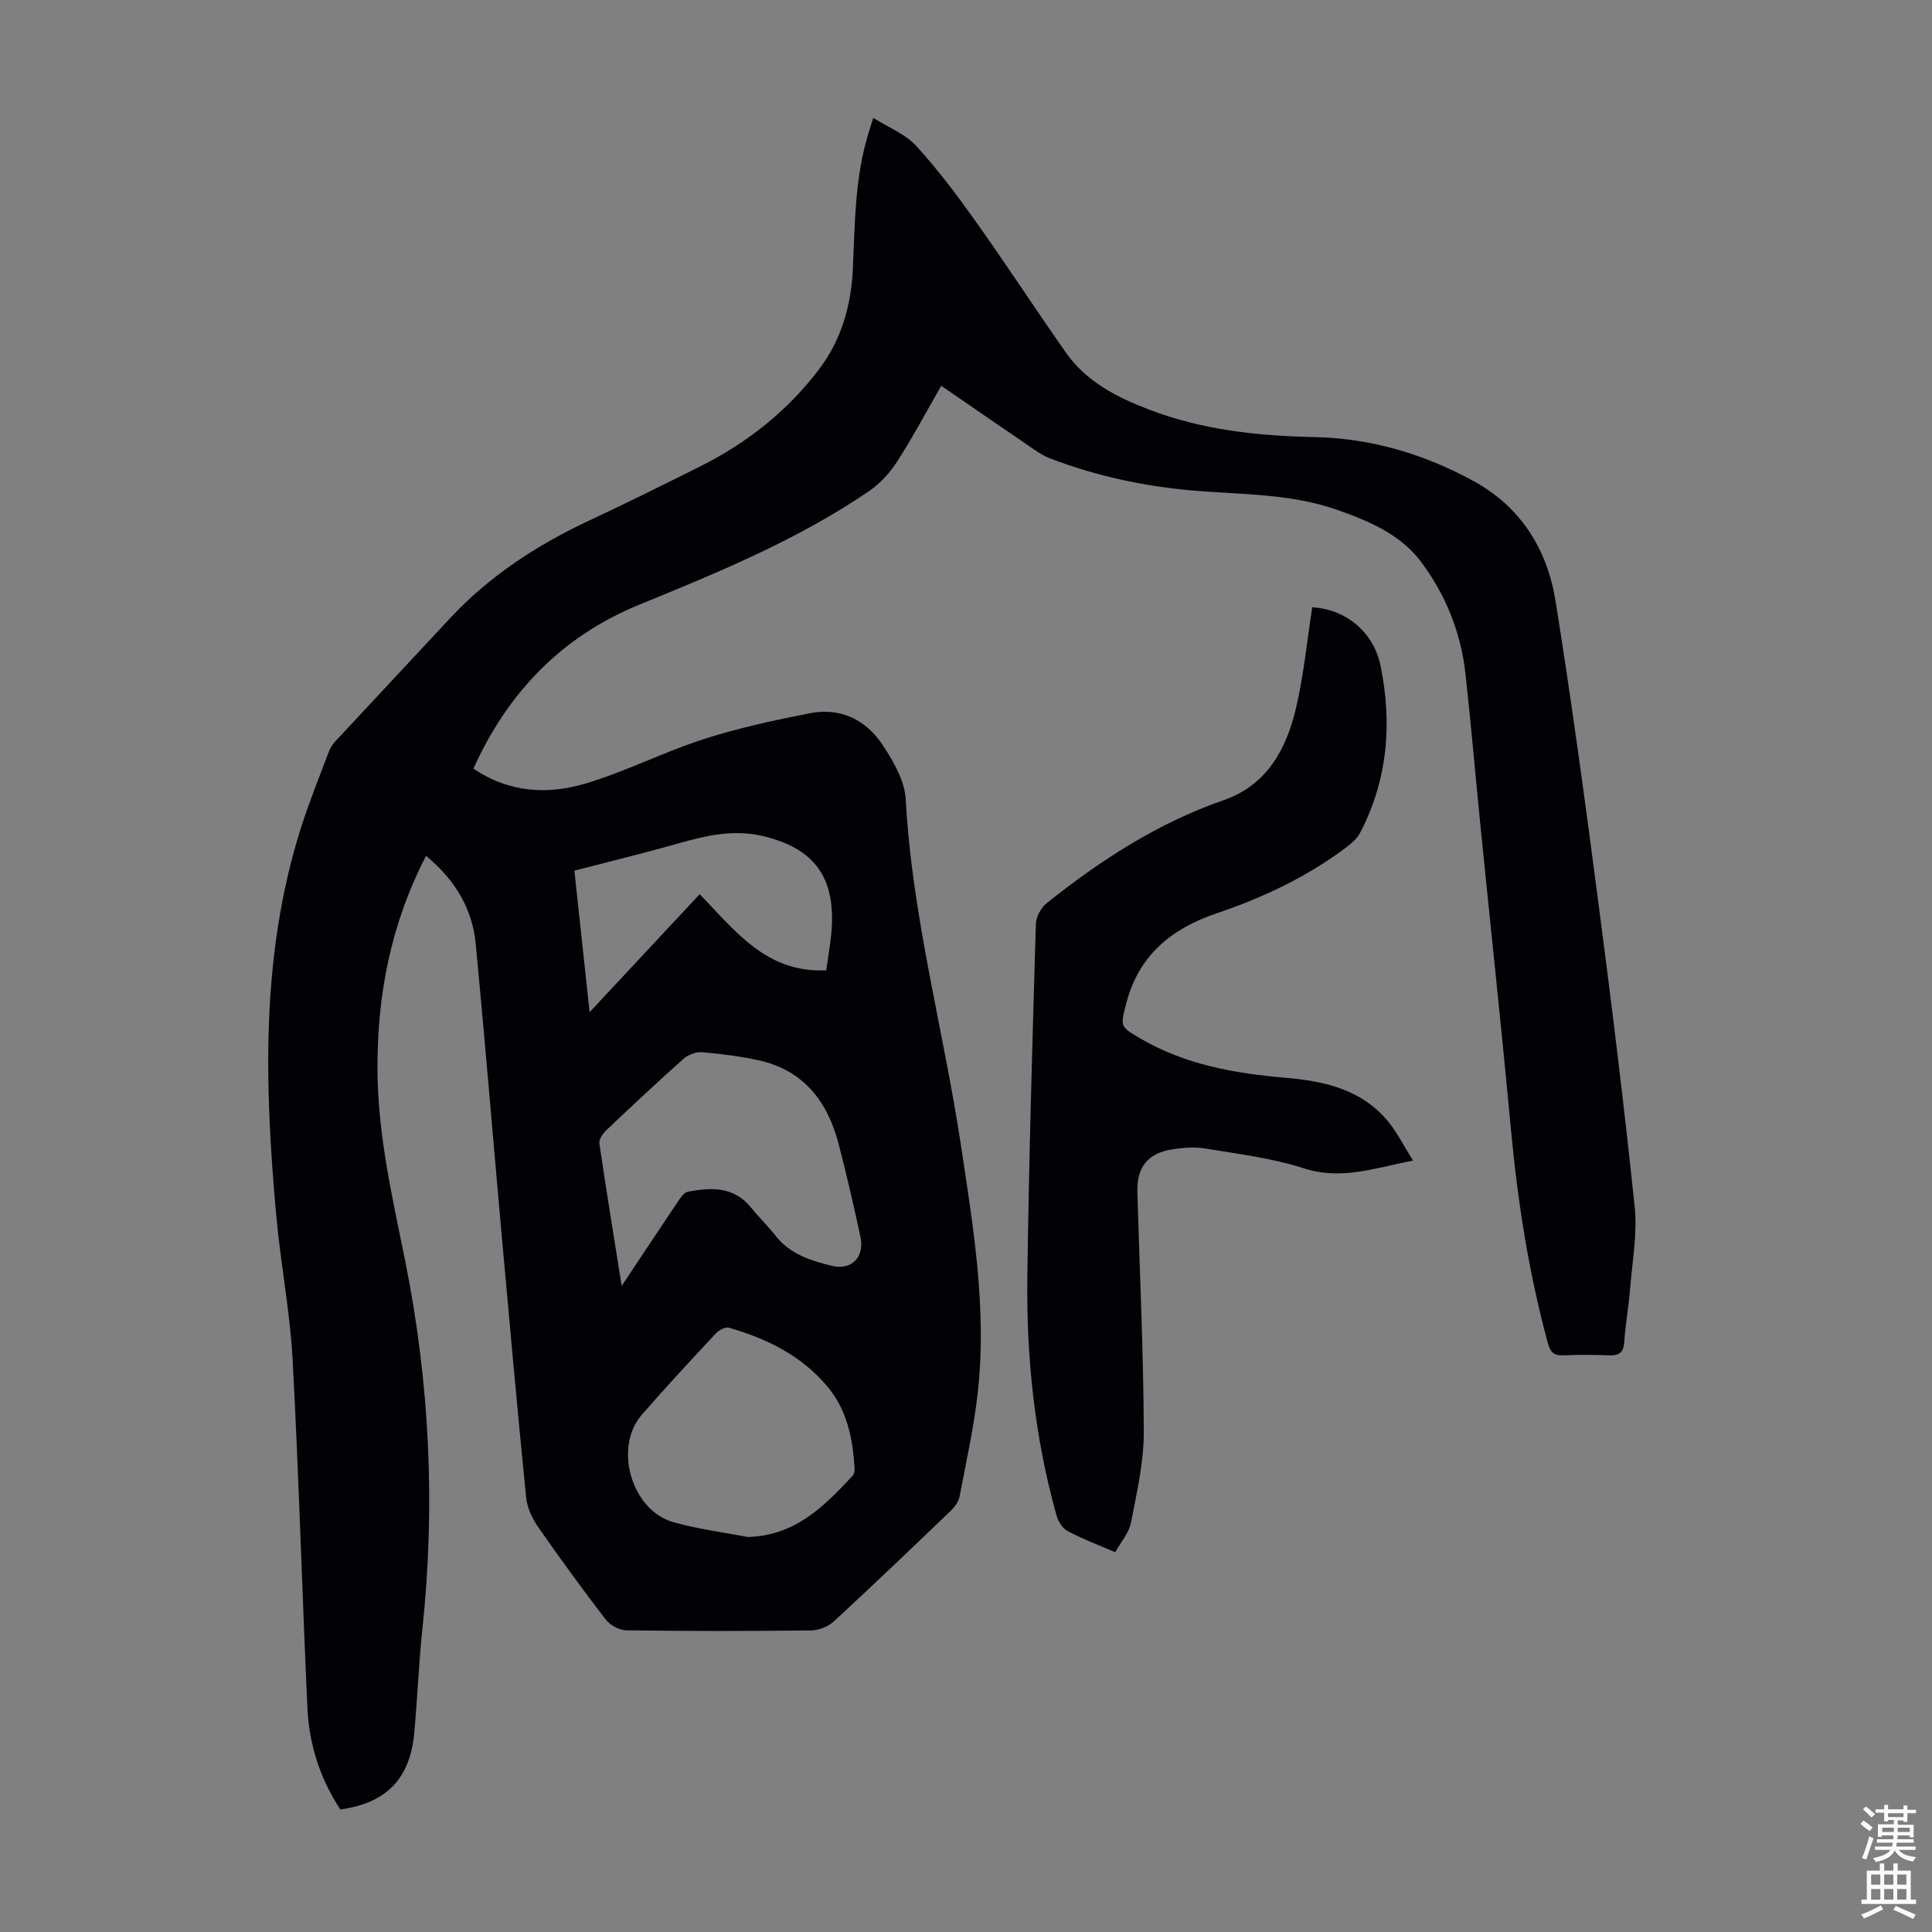
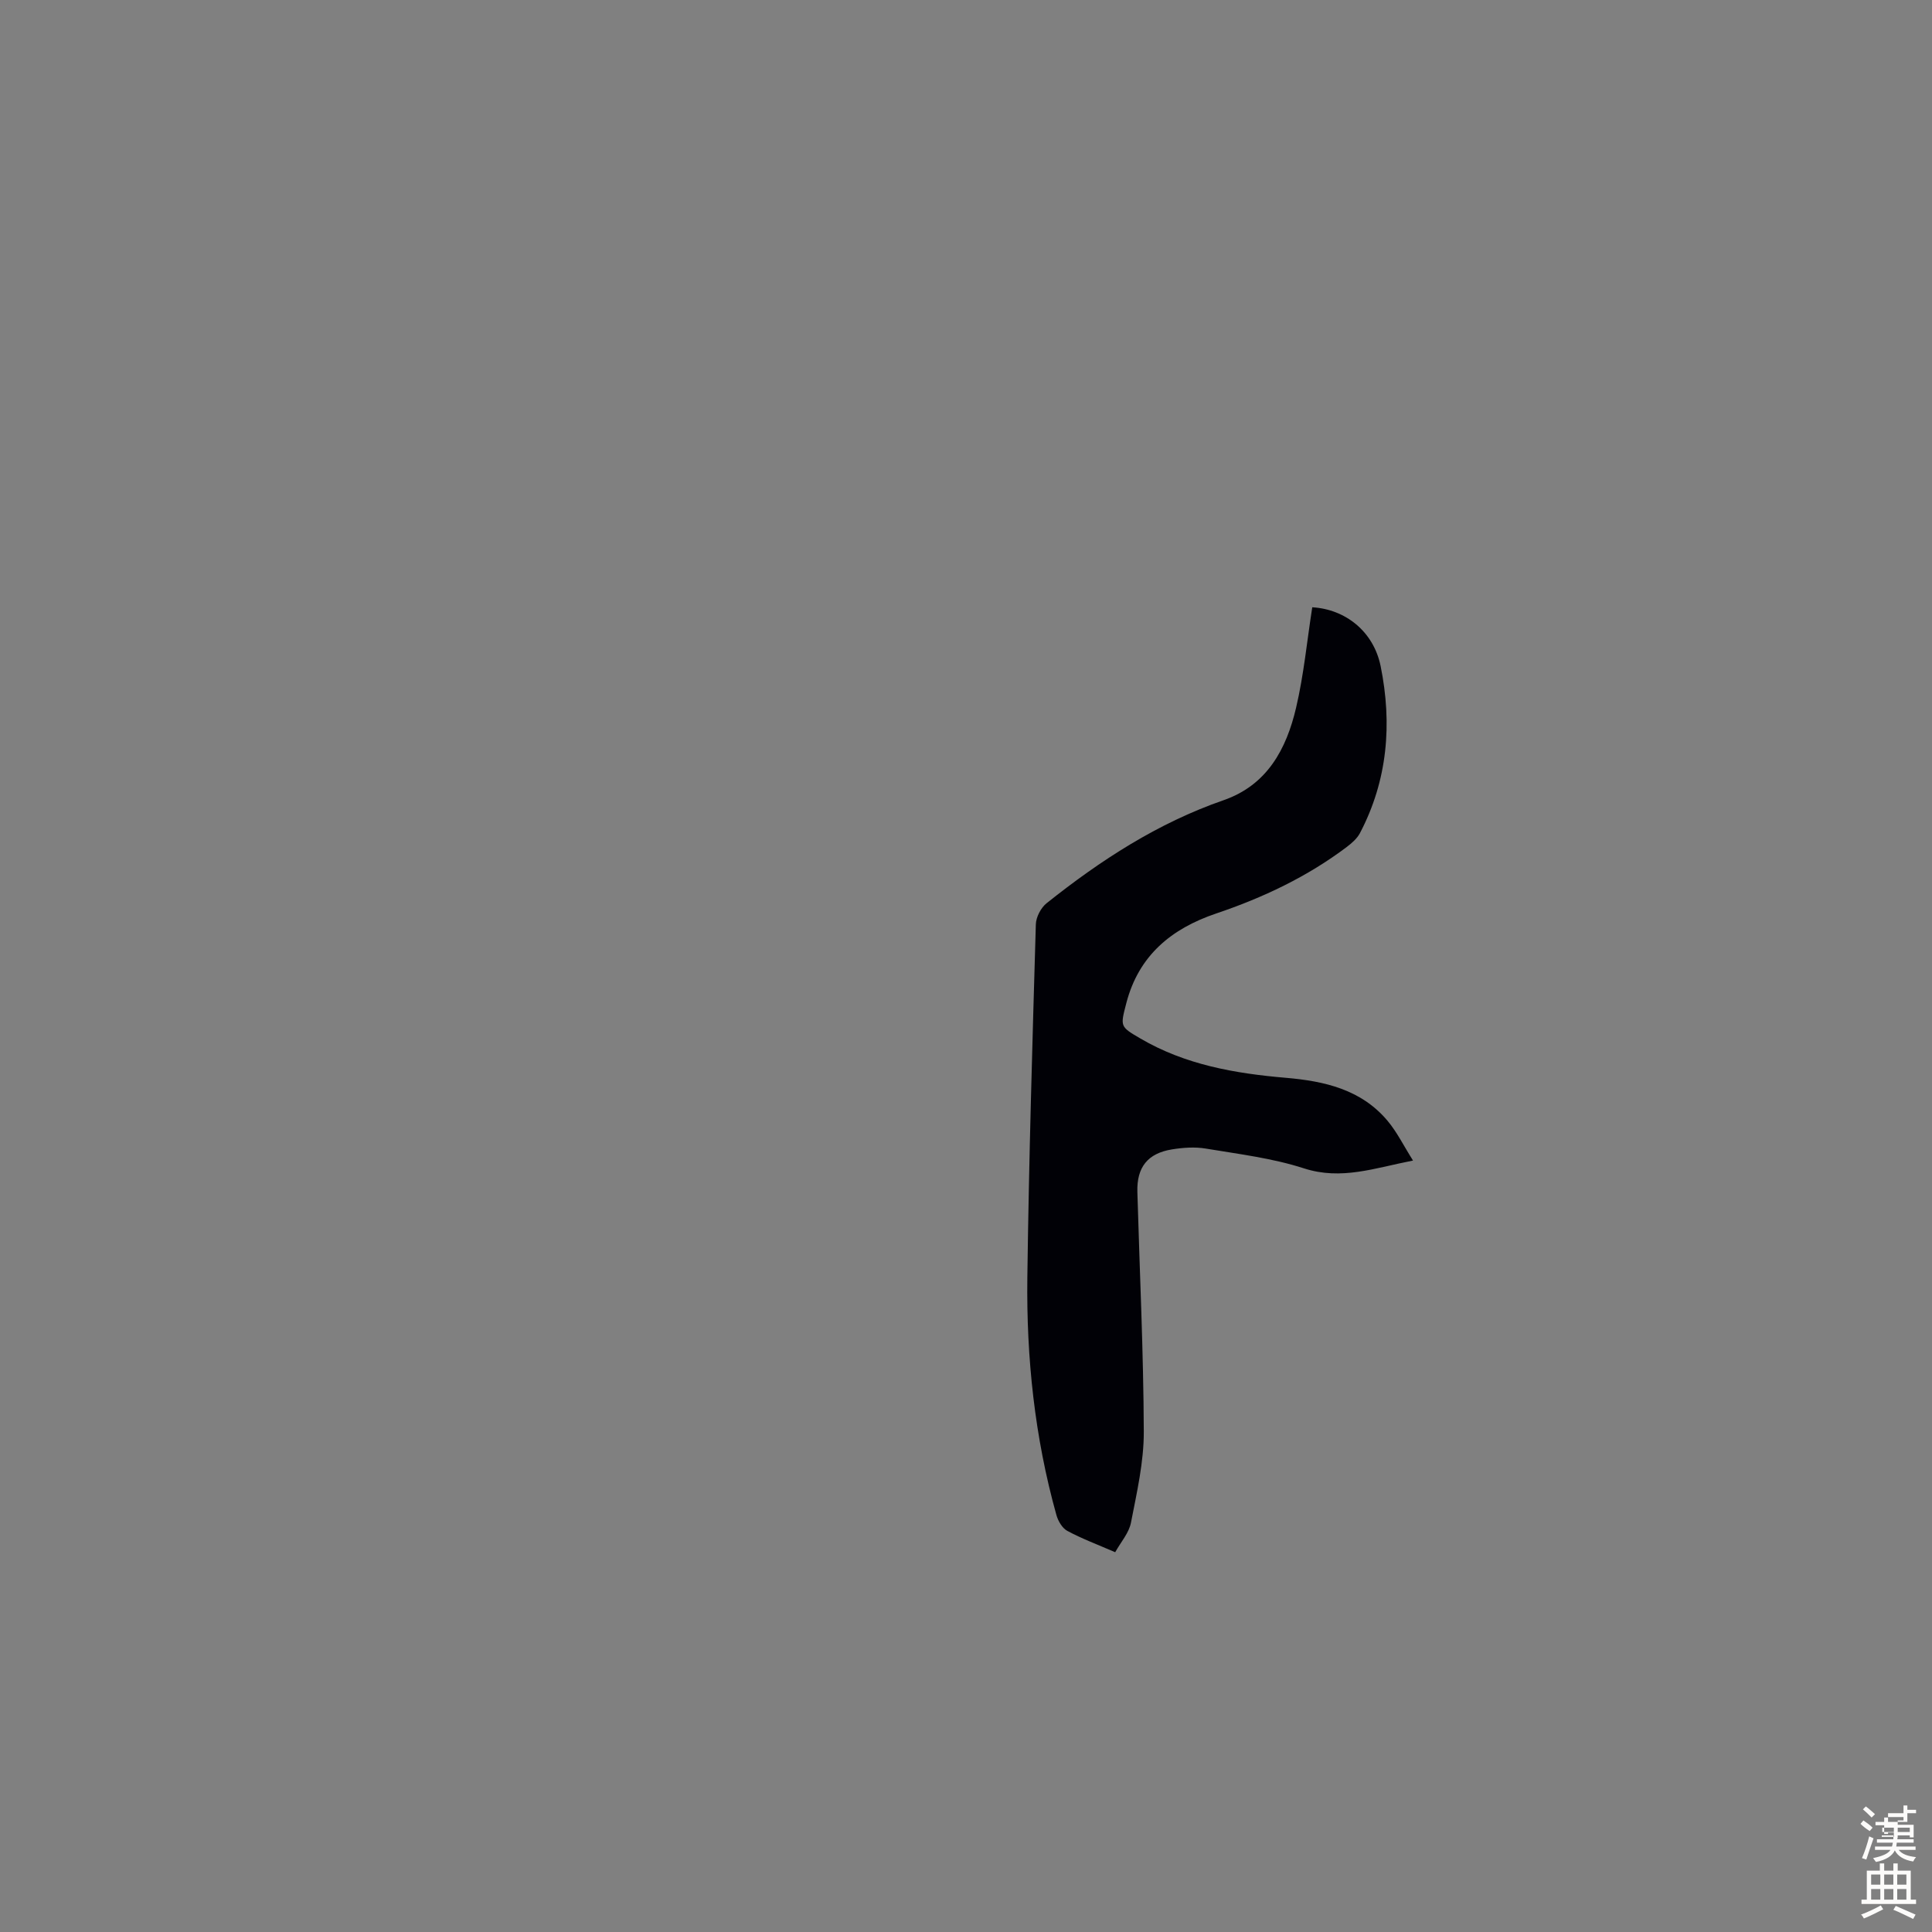
<svg xmlns="http://www.w3.org/2000/svg" enable-background="new 0 0 400 400" viewBox="0 0 400 400">
  <rect x="0" y="0" width="400" height="400" fill="#808080" stroke="none" />
-   <path d="m88.21 177.2c-7.33 14.16-10.11 28.8-10.06 44.15.04 13.55 3.1 26.62 5.75 39.77 5.06 25.2 6.27 50.58 3.55 76.15-.77 7.23-1.02 14.51-1.71 21.75-.89 9.3-5.83 14.32-15.28 15.61-4.15-6.31-6.46-13.39-6.81-20.95-1.11-24.03-1.77-48.08-3.06-72.1-.54-10.03-2.5-19.97-3.4-29.99-2.44-26.97-3.22-53.89 5.11-80.17 1.69-5.32 3.79-10.5 5.76-15.73.31-.81.81-1.61 1.4-2.24 7.84-8.45 15.74-16.85 23.58-25.3 8.27-8.92 18.23-15.38 29.18-20.49 7.6-3.54 15.1-7.28 22.6-11.02 9.87-4.92 18.37-11.64 24.96-20.46 4.44-5.93 6.44-13.01 6.79-20.39.45-9.5.39-19.03 3.25-28.24.23-.74.46-1.48.98-3.15 3.19 2.02 6.65 3.36 8.9 5.82 4.5 4.92 8.53 10.3 12.4 15.75 6.34 8.92 12.31 18.1 18.6 27.05 4.22 6 10.47 9.2 17.15 11.76 11.04 4.24 22.53 5.47 34.23 5.71 11.73.24 22.71 3.48 32.98 9.1 9.87 5.4 15.28 14.18 17 24.86 3.31 20.64 6.11 41.36 8.82 62.09 2.76 21.08 5.36 42.18 7.56 63.32.58 5.57-.5 11.33-.95 17-.29 3.68-.96 7.33-1.21 11.01-.15 2.22-1.12 2.83-3.19 2.74-3.13-.14-6.27-.14-9.4 0-1.91.09-2.69-.58-3.2-2.46-3.99-14.62-6.29-29.5-7.69-44.57-1.94-20.82-4.18-41.62-6.27-62.43-1.06-10.58-1.96-21.17-3.13-31.73-.94-8.52-4.13-16.36-9.21-23.13-4.26-5.69-10.84-8.46-17.46-10.77-9.24-3.23-18.93-3.12-28.5-3.86-10.66-.82-21.02-2.97-31-6.82-1.13-.43-2.18-1.13-3.18-1.81-6.28-4.28-12.54-8.6-19.18-13.16-3.05 5.31-5.86 10.6-9.08 15.62-1.5 2.34-3.53 4.59-5.81 6.15-14.77 10.1-31.22 16.84-47.69 23.58-15.91 6.51-27.13 18.08-34.27 33.91 7.34 5 15.36 5.44 23.25 3.08 8.31-2.49 16.15-6.51 24.42-9.18 7.18-2.31 14.62-3.92 22.04-5.37 6.32-1.23 11.6 1.39 15.03 6.61 2.21 3.36 4.55 7.37 4.76 11.21 1.31 24.37 7.86 47.86 11.46 71.83 2.52 16.72 5.31 33.43 3.52 50.41-.78 7.42-2.43 14.76-3.83 22.1-.21 1.09-1.04 2.21-1.87 3.01-8 7.67-16 15.34-24.15 22.85-1.17 1.08-3.09 1.86-4.67 1.88-12.76.15-25.53.16-38.29-.02-1.47-.02-3.39-1.07-4.3-2.26-4.84-6.29-9.52-12.72-14.05-19.24-1.21-1.74-2.2-3.94-2.41-6.02-1.8-18.04-3.43-36.09-5.05-54.15-1.81-20.17-3.46-40.36-5.39-60.51-.72-7.28-4.3-13.23-10.28-18.16zm40.5 89.05c4.27-6.41 7.94-11.98 11.68-17.52.53-.78 1.24-1.84 2.02-1.99 4.86-.95 9.58-1.1 13.14 3.34 1.61 2 3.48 3.79 5.06 5.81 2.96 3.78 7.29 5.13 11.57 6.18 4.21 1.03 6.87-1.88 5.96-6.05-1.4-6.43-2.86-12.85-4.52-19.21-2.31-8.84-7.31-15.3-16.69-17.32-3.8-.82-7.69-1.32-11.57-1.64-1.25-.1-2.88.51-3.84 1.36-5.43 4.83-10.73 9.8-16 14.8-.72.69-1.55 1.9-1.43 2.74 1.4 9.49 2.95 18.96 4.62 29.5zm26.05 51.96c9.78-.2 15.88-6.31 21.8-12.71.32-.35.4-1.04.37-1.56-.37-6.11-1.53-11.97-5.61-16.85-5.37-6.44-12.54-9.93-20.38-12.2-.75-.22-2.08.49-2.71 1.16-5.19 5.56-10.37 11.13-15.36 16.87-5.88 6.77-2.15 19.74 6.5 22.22 5.01 1.43 10.25 2.07 15.39 3.07zm16.31-117.32c.38-3.08 1.12-6.58 1.19-10.09.21-9.89-4.3-15.18-13.91-17.61-6.29-1.59-12.11-.22-18.06 1.47-7.04 2-14.16 3.72-21.37 5.6 1.05 9.78 2.06 19.16 3.15 29.3 7.86-8.42 15.21-16.29 22.79-24.42 7.39 7.57 13.76 16.34 26.21 15.75z" fill="#010106" />
  <path d="m230.89 321.37c-3.64-1.58-6.89-2.79-9.92-4.42-1.06-.57-1.92-2.07-2.26-3.31-4.49-16.06-6.22-32.52-6.01-49.12.32-24.38 1.05-48.76 1.76-73.14.04-1.51 1.05-3.44 2.23-4.38 11.15-8.89 23.01-16.6 36.62-21.32 9.04-3.13 13.03-10.6 15.03-19.15 1.6-6.81 2.26-13.84 3.35-20.8 6.82.4 12.69 4.96 14.16 12.21 2.41 11.91 1.46 23.59-4.29 34.55-.59 1.12-1.67 2.06-2.71 2.85-8.2 6.19-17.37 10.52-27.06 13.79-9.26 3.13-16.03 8.69-18.59 18.53-1.27 4.89-1.34 4.87 2.89 7.34 9.31 5.46 19.6 7.25 30.15 8.15 7.96.68 15.57 2.4 21.02 8.88 1.97 2.34 3.35 5.18 5.29 8.25-7.93 1.54-14.82 4.12-22.57 1.62-6.54-2.12-13.51-2.96-20.34-4.1-2.27-.38-4.71-.2-7 .17-5.02.81-7.3 3.69-7.16 8.79.47 16.55 1.27 33.1 1.33 49.65.02 6.27-1.44 12.59-2.65 18.81-.4 2.14-2.1 4.04-3.27 6.15z" fill="#010106" />
  <g fill="#fcfbfa">
-     <path d="m385.2 377.6.6-.7c.6.4 1.3.9 1.9 1.5l-.6.7c-.8-.5-1.4-1-1.9-1.5zm.3 7.1c.6-1.4 1.1-2.9 1.5-4.5.3.1.6.3.9.4-.5 1.4-1 2.9-1.5 4.4zm.2-10.1.6-.6c.7.5 1.3 1.1 1.9 1.6l-.7.7c-.6-.6-1.2-1.2-1.8-1.7zm8.4-.8h.8v.9h1.8v.7h-1.8v1.8h-.8v-.3h-1.2v.9h3.3v2.6h-.8v-.4h-2.5c0 .3 0 .6-.1.8h3.4v.7h-3.5c0 .3-.1.6-.1.8h4v.7h-3.5c.7.9 1.9 1.3 3.6 1.5-.2.2-.4.5-.6.9-1.9-.3-3.2-1.1-3.8-2.3-.5 1.1-1.8 2-3.9 2.4-.2-.3-.4-.5-.6-.8 1.9-.4 3.1-.9 3.6-1.7h-3.2v-.7h3.5c.1-.2.1-.5.2-.8h-3.3v-.7h3.4c0-.2 0-.5 0-.8h-2.4v.3h-.8v-2.6h3.3v-.9h-1.2v.3h-.8v-1.8h-1.8v-.7h1.8v-.9h.8v.9h3.2zm-4.4 5.5h2.4c0-.3 0-.6 0-.9h-2.4zm1.2-3.1h3.2v-.8h-3.2zm4.4 2.2h-2.4v.9h2.5v-.9z" />
+     <path d="m385.2 377.6.6-.7c.6.4 1.3.9 1.9 1.5l-.6.7c-.8-.5-1.4-1-1.9-1.5zm.3 7.1c.6-1.4 1.1-2.9 1.5-4.5.3.1.6.3.9.4-.5 1.4-1 2.9-1.5 4.4zm.2-10.1.6-.6c.7.5 1.3 1.1 1.9 1.6l-.7.7c-.6-.6-1.2-1.2-1.8-1.7zm8.4-.8h.8v.9h1.8v.7h-1.8v1.8h-.8v-.3h-1.2v.9h3.3v2.6h-.8v-.4h-2.5c0 .3 0 .6-.1.8h3.4v.7h-3.5c0 .3-.1.6-.1.8h4v.7h-3.5c.7.9 1.9 1.3 3.6 1.5-.2.2-.4.5-.6.9-1.9-.3-3.2-1.1-3.8-2.3-.5 1.1-1.8 2-3.9 2.4-.2-.3-.4-.5-.6-.8 1.9-.4 3.1-.9 3.6-1.7h-3.2v-.7h3.5c.1-.2.1-.5.2-.8h-3.3v-.7h3.4c0-.2 0-.5 0-.8h-2.4v.3h-.8h3.3v-.9h-1.2v.3h-.8v-1.8h-1.8v-.7h1.8v-.9h.8v.9h3.2zm-4.4 5.5h2.4c0-.3 0-.6 0-.9h-2.4zm1.2-3.1h3.2v-.8h-3.2zm4.4 2.2h-2.4v.9h2.5v-.9z" />
    <path d="m389.2 385.8h.9v1.5h1.9v-1.5h.9v1.5h2.7v6h1.1v.9h-11.3v-.9h1.1v-6h2.7zm.2 8.7.5.8c-1.2.6-2.5 1.3-4 1.9-.2-.3-.3-.6-.6-.8 1.6-.6 3-1.3 4.1-1.9zm-2-4.3h1.9v-2.1h-1.9zm0 3.1h1.9v-2.2h-1.9zm2.7-3.1h1.9v-2.1h-1.9zm0 3.1h1.9v-2.2h-1.9zm2.4 1.3c1.4.6 2.7 1.2 4.1 1.8l-.5.9c-1.5-.7-2.8-1.4-4.1-1.9zm2.2-6.5h-1.9v2.1h1.9zm-1.9 5.2h1.9v-2.2h-1.9z" />
  </g>
</svg>